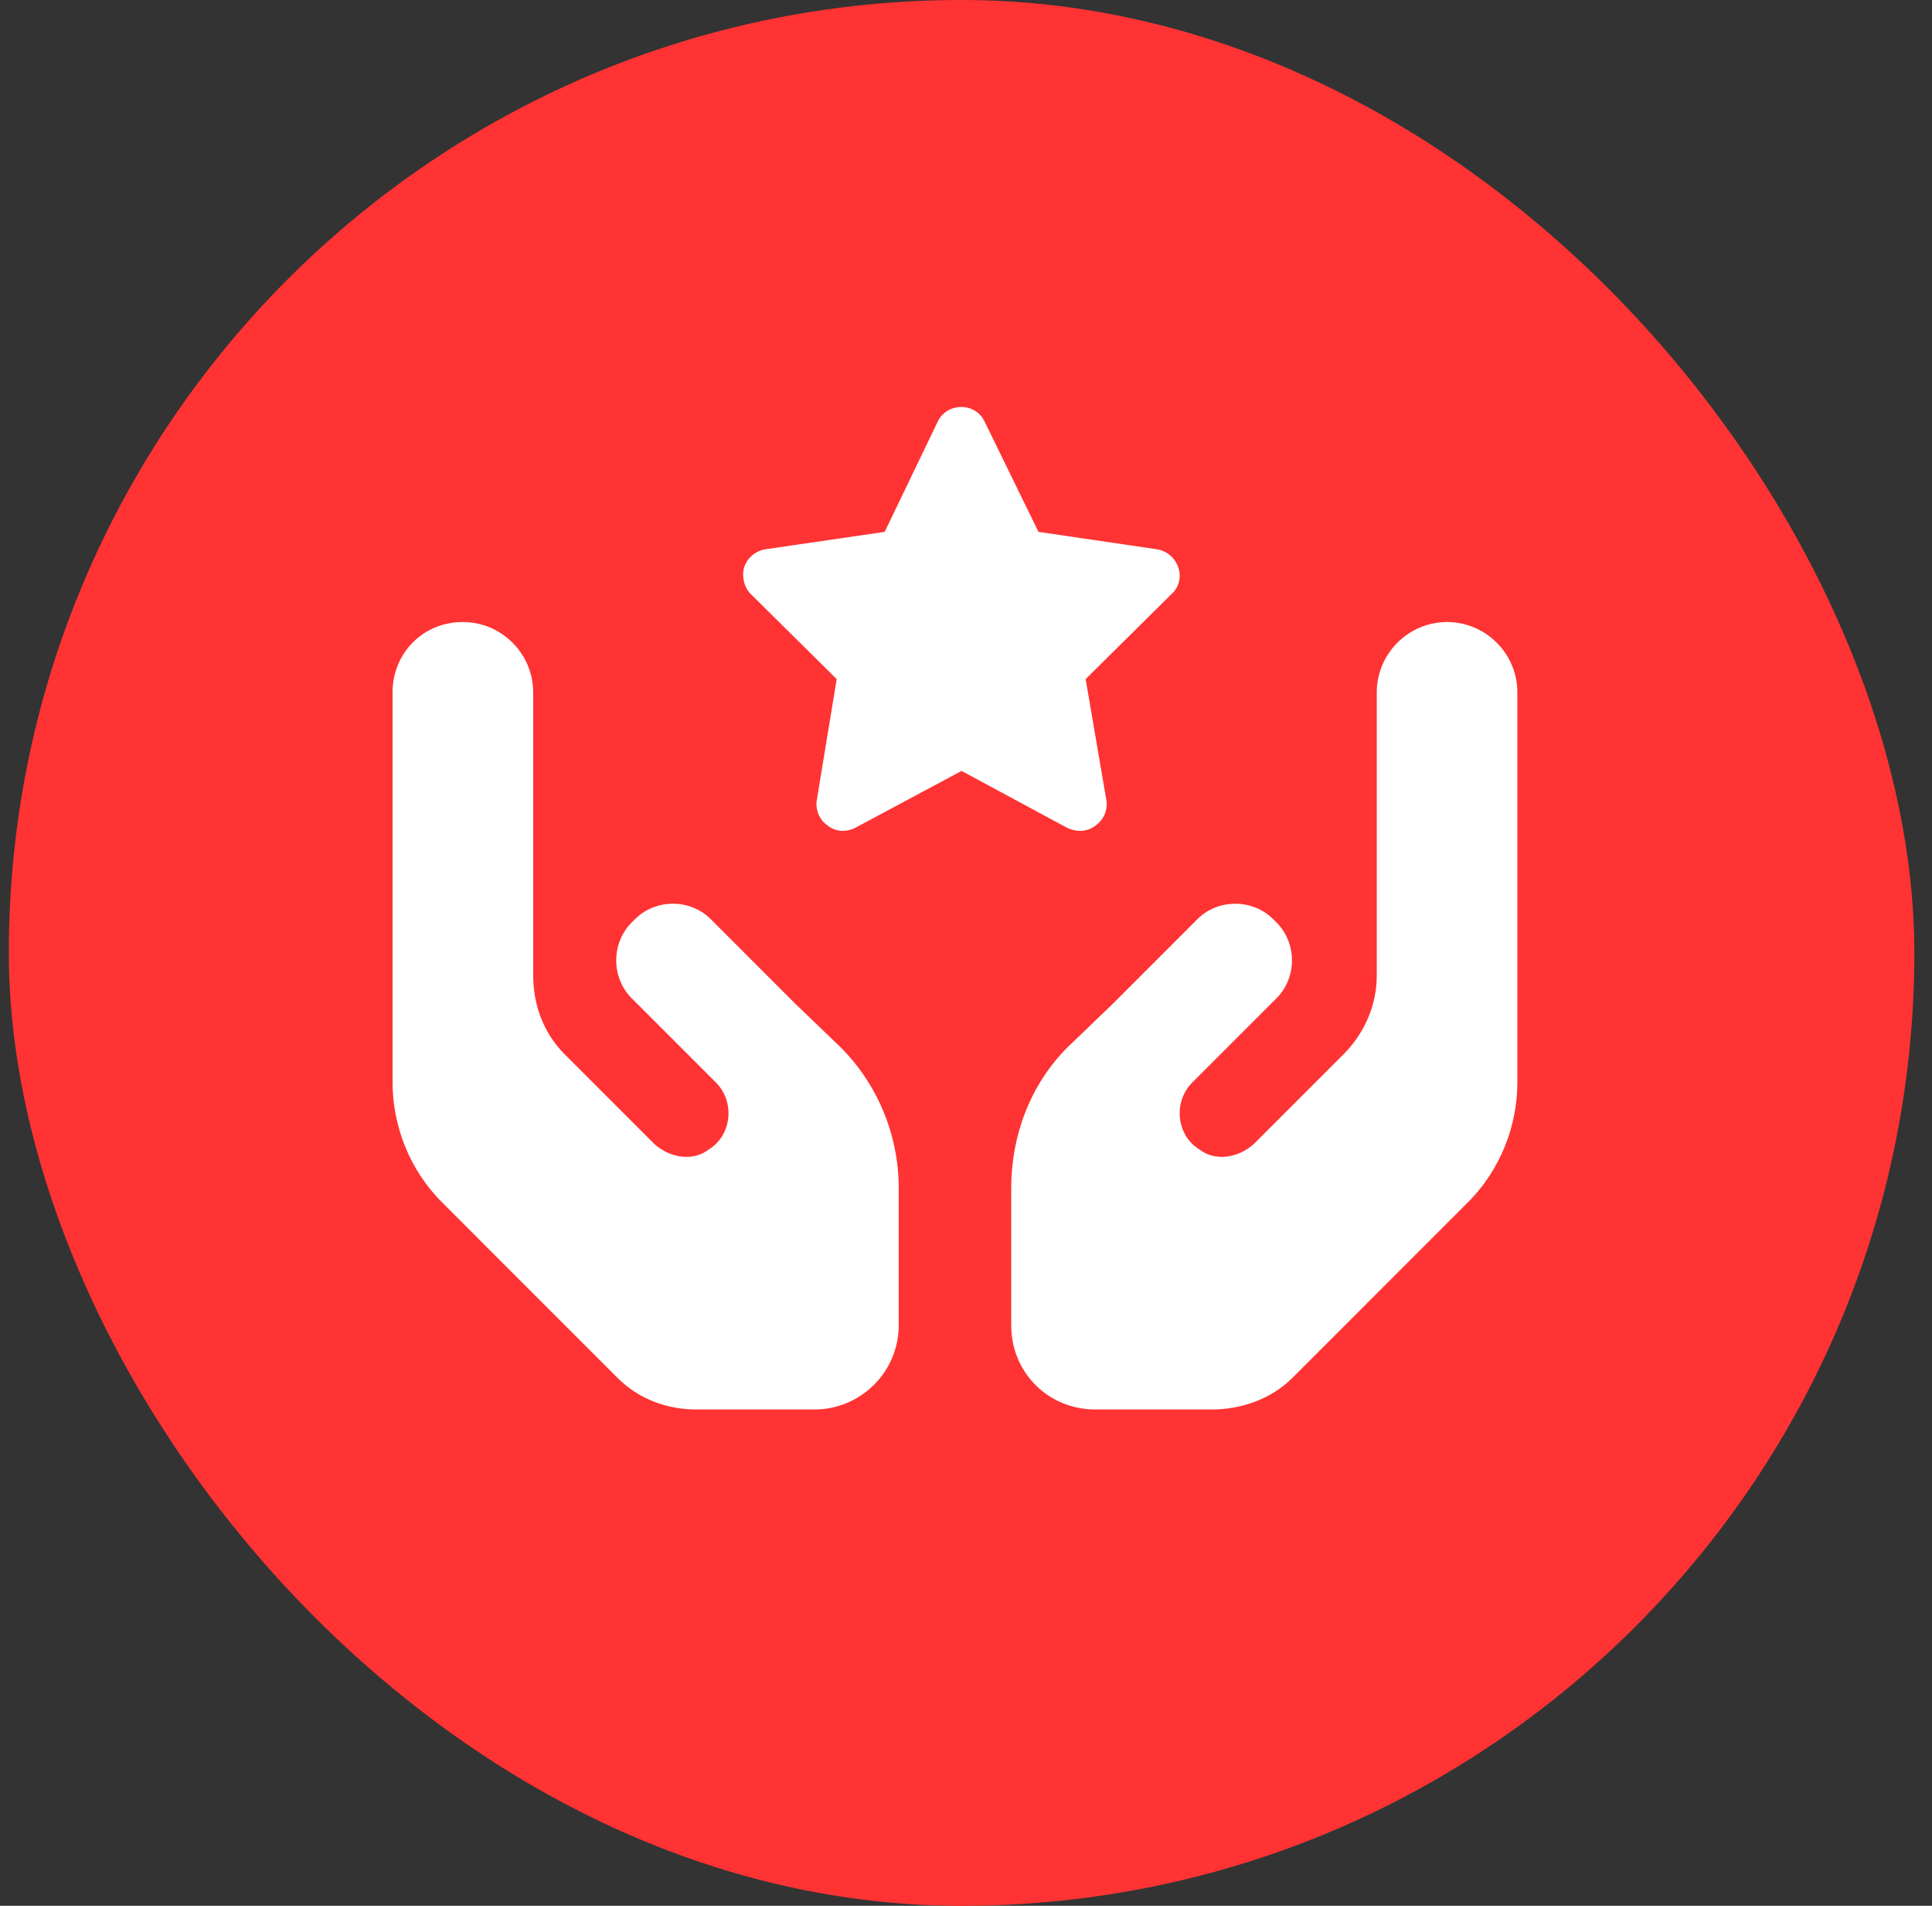
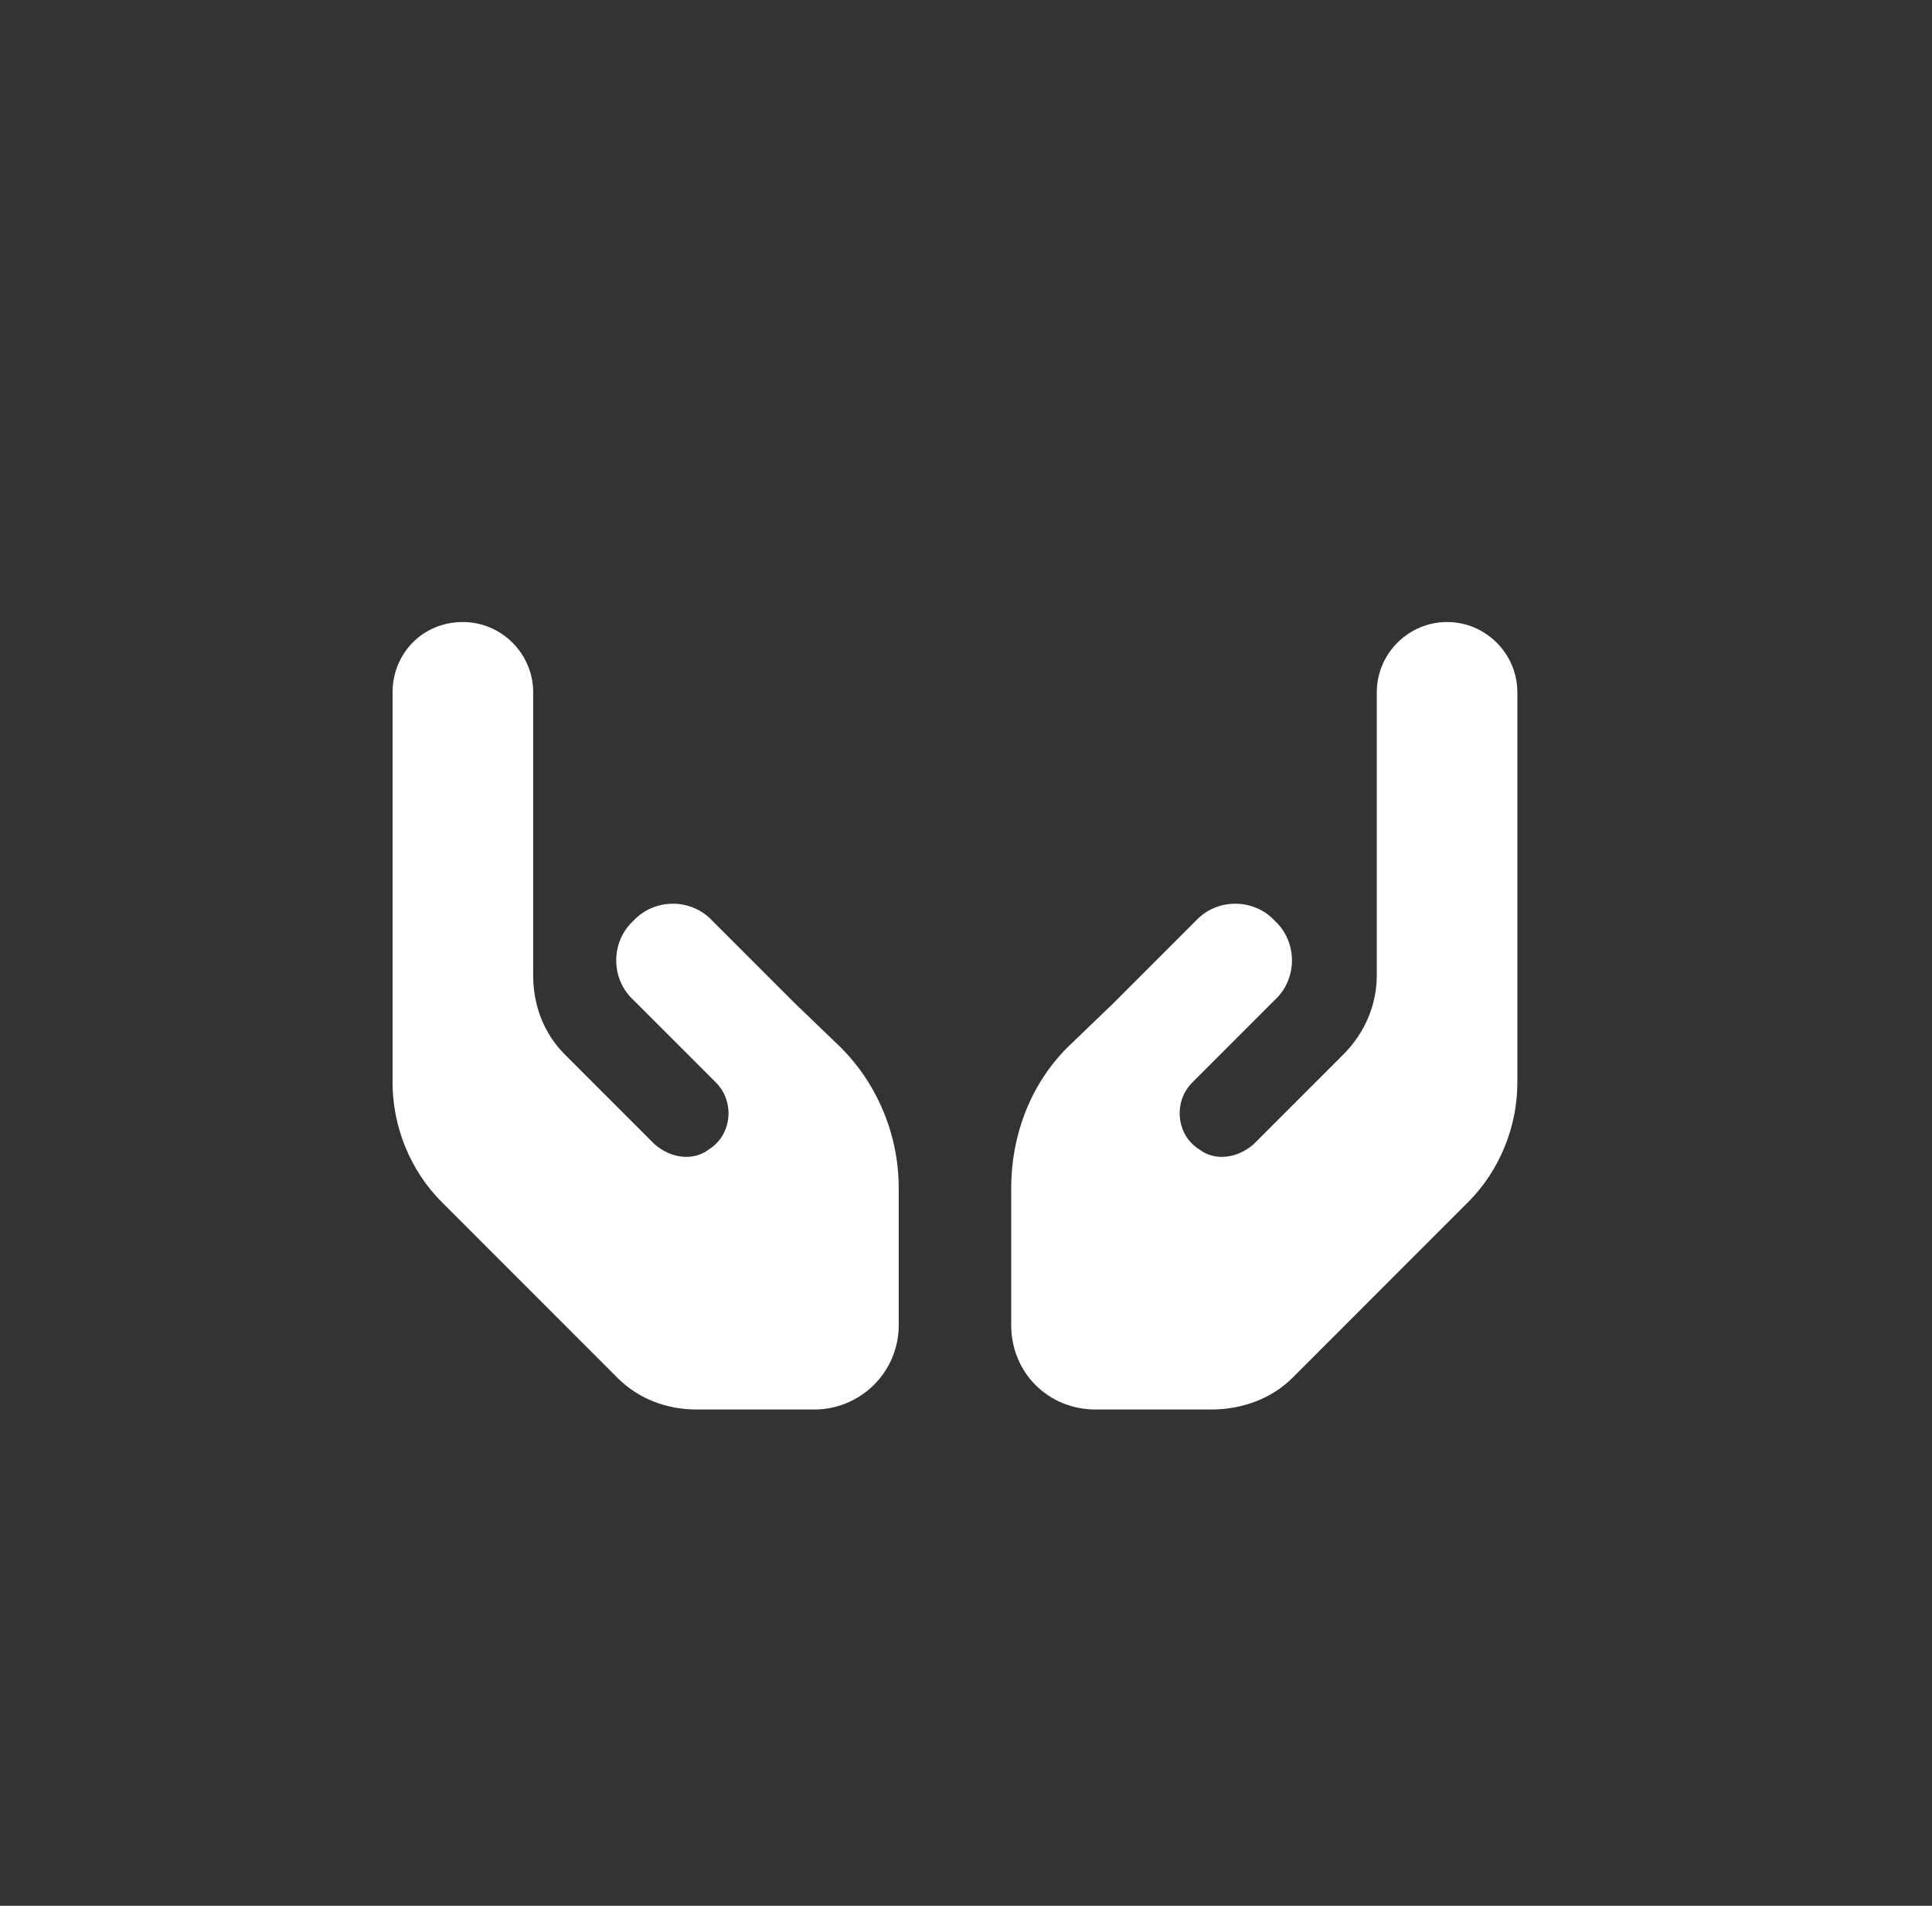
<svg xmlns="http://www.w3.org/2000/svg" width="73" height="72" viewBox="0 0 73 72" fill="none">
  <rect x="0" y="0" width="73" height="72" fill="#333333" stroke="none" />
-   <rect x="0.333" width="72" height="72" rx="36" fill="#FF3333" />
  <path d="M20.146 26.156V28.812V34.125V36.848C20.146 37.977 20.544 39.039 21.341 39.836L24.728 43.223C25.325 43.754 26.189 43.887 26.786 43.422C27.65 42.891 27.782 41.629 27.052 40.898L26.056 39.902L23.931 37.777C23.068 36.98 23.068 35.586 23.931 34.789C24.728 33.926 26.122 33.926 26.919 34.789L29.044 36.914L30.04 37.91L31.767 39.57C33.161 40.965 33.958 42.891 33.958 44.883V50.062C33.958 51.855 32.497 53.25 30.771 53.25H26.322C25.193 53.25 24.13 52.852 23.333 52.055L16.693 45.414C15.497 44.219 14.833 42.559 14.833 40.898V34.125V29.875V26.156C14.833 24.695 15.962 23.5 17.489 23.5C18.95 23.5 20.146 24.695 20.146 26.156ZM52.021 26.156C52.021 24.695 53.216 23.5 54.677 23.5C56.138 23.5 57.333 24.695 57.333 26.156V29.875V34.125V40.898C57.333 42.559 56.669 44.219 55.474 45.414L48.833 52.055C48.036 52.852 46.907 53.25 45.779 53.25H41.396C39.603 53.25 38.208 51.855 38.208 50.062V44.883C38.208 42.891 38.939 40.965 40.333 39.57L42.06 37.91L43.056 36.914L45.181 34.789C45.978 33.926 47.372 33.926 48.169 34.789C49.032 35.586 49.032 36.98 48.169 37.777L46.044 39.902L45.048 40.898C44.318 41.629 44.45 42.891 45.314 43.422C45.911 43.887 46.775 43.754 47.372 43.223L50.759 39.836C51.556 39.039 52.021 37.977 52.021 36.848V34.125V28.812V26.156Z" fill="white" />
-   <path d="M37.208 15.938L39.239 20.094L43.708 20.75C44.083 20.812 44.396 21.062 44.521 21.438C44.646 21.781 44.552 22.188 44.271 22.438L41.021 25.656L41.802 30.219C41.864 30.594 41.708 30.969 41.396 31.188C41.083 31.438 40.677 31.438 40.333 31.281L36.333 29.125L32.302 31.281C31.989 31.438 31.583 31.438 31.271 31.188C30.958 30.969 30.802 30.594 30.864 30.219L31.614 25.656L28.364 22.438C28.114 22.188 28.021 21.781 28.114 21.438C28.239 21.062 28.552 20.812 28.927 20.75L33.427 20.094L35.427 15.938C35.583 15.594 35.927 15.375 36.333 15.375C36.708 15.375 37.052 15.594 37.208 15.938Z" fill="white" />
</svg>